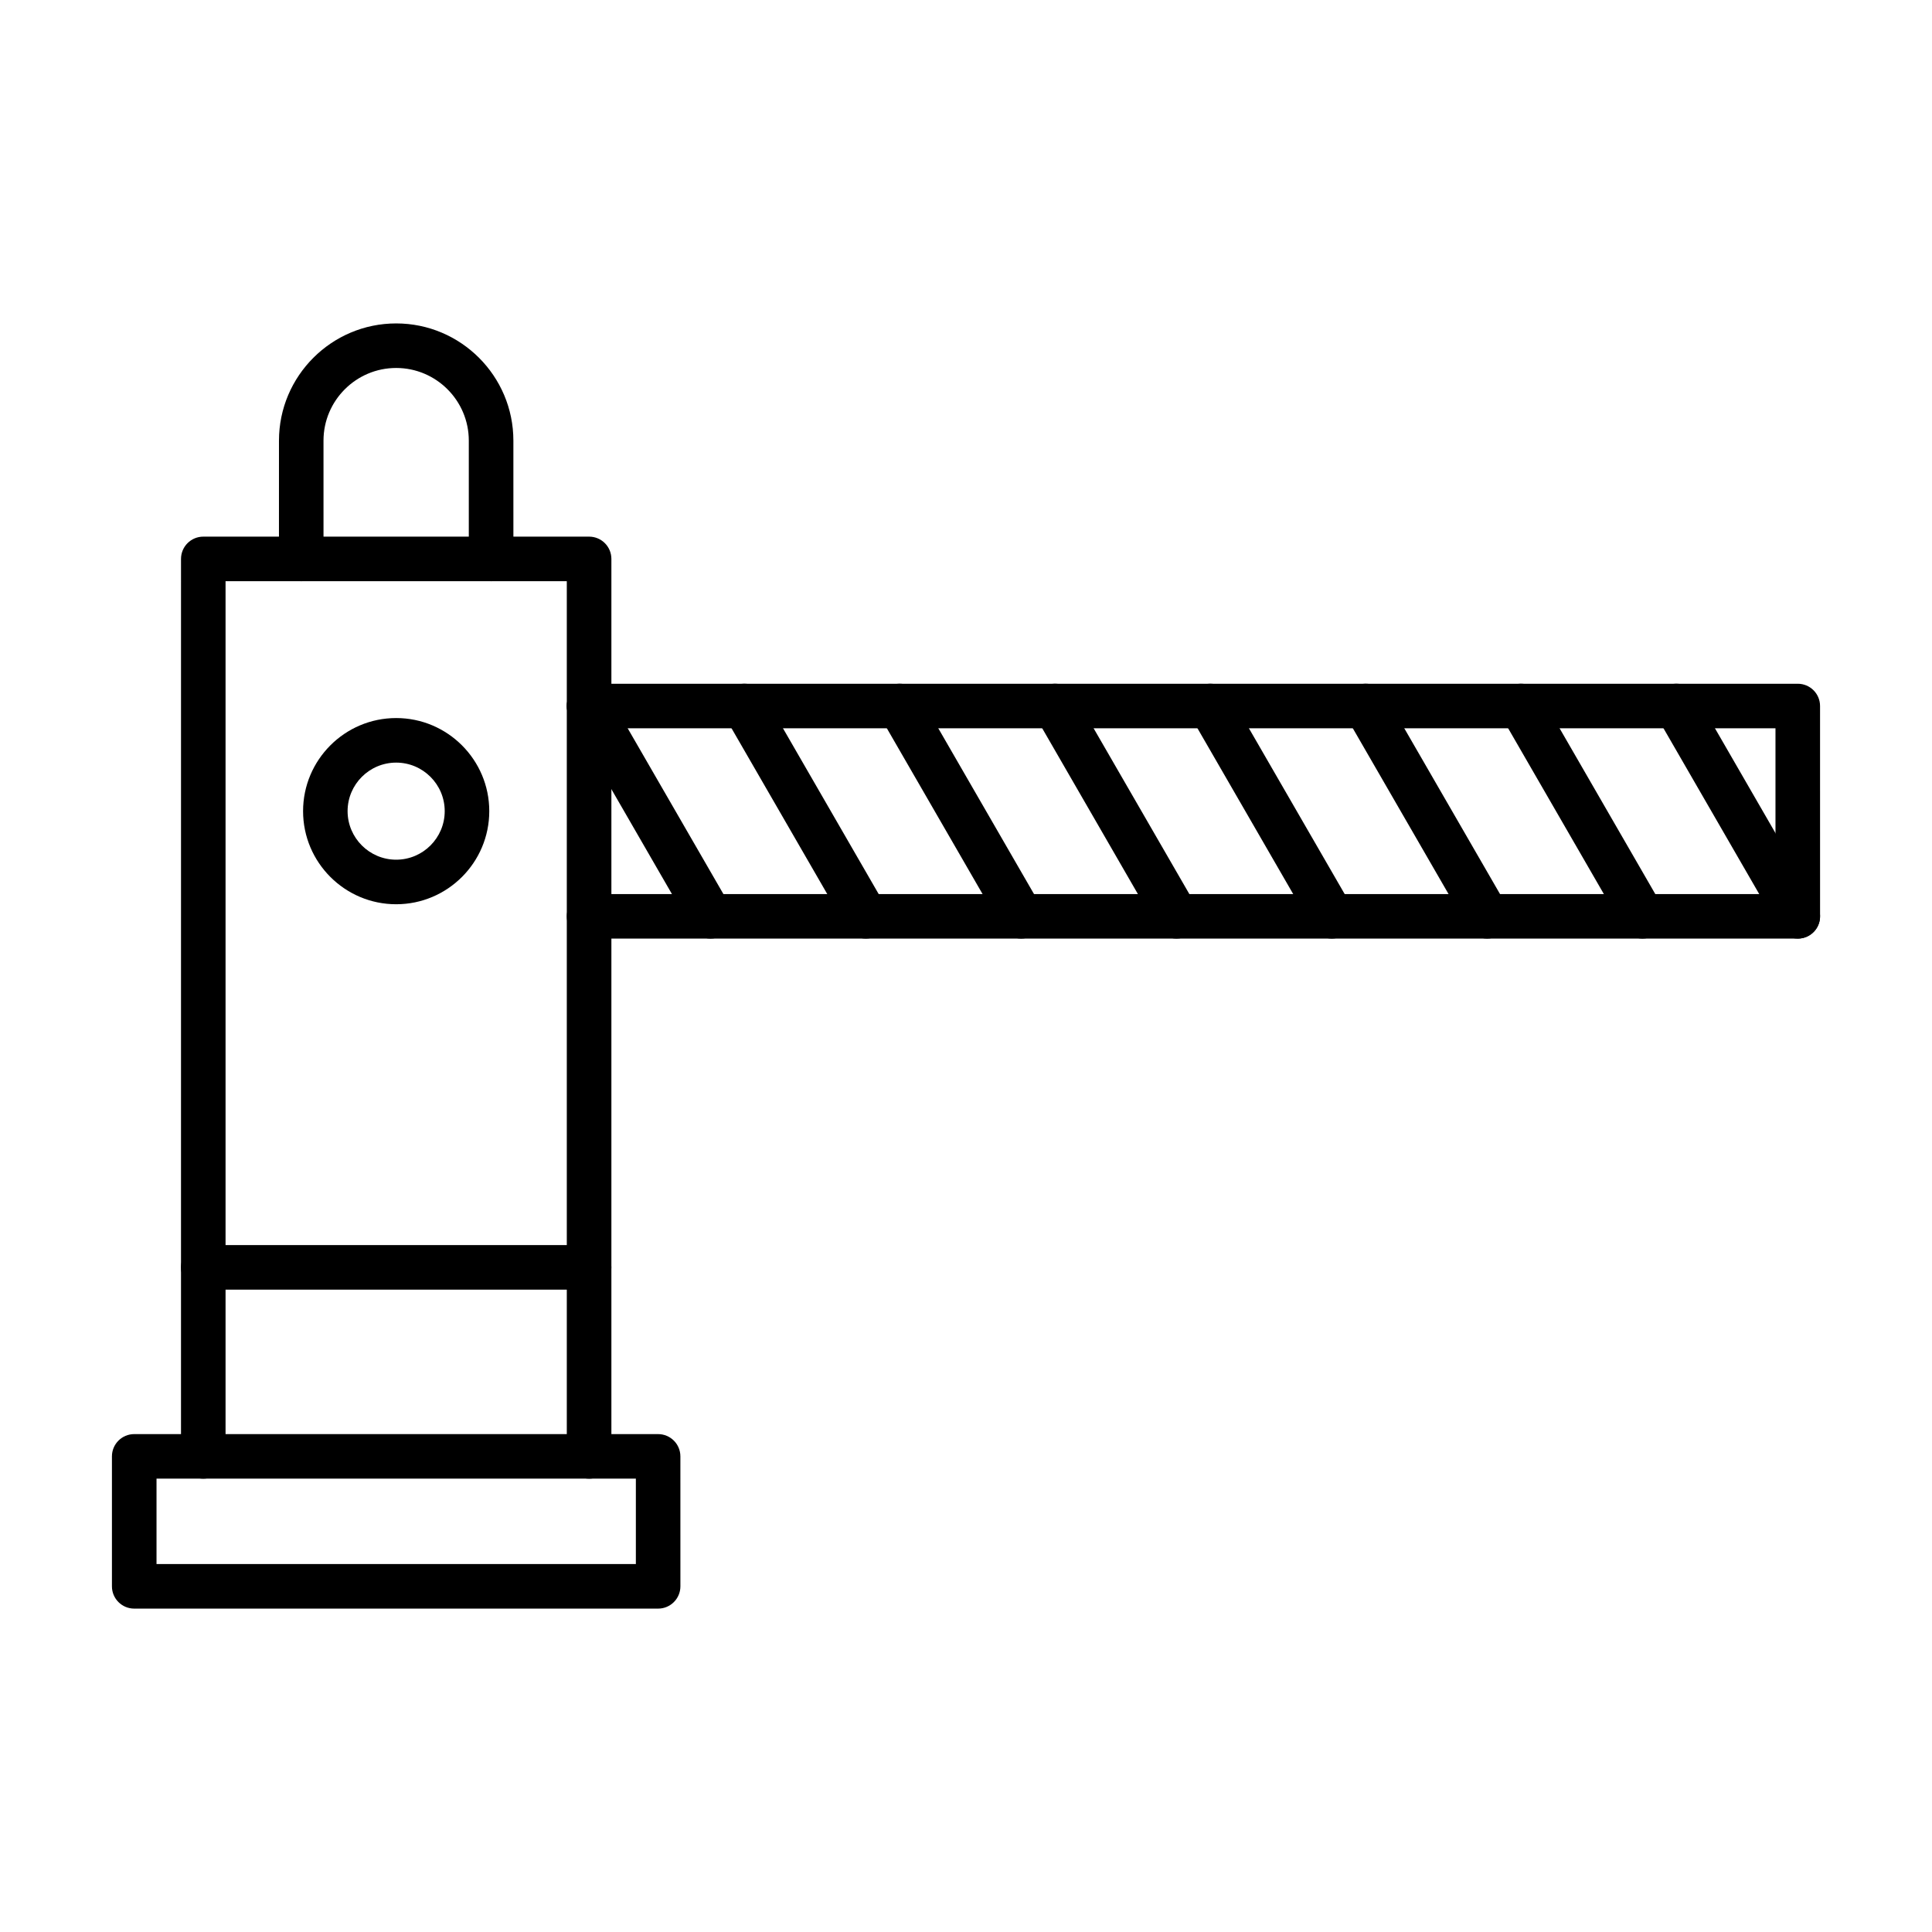
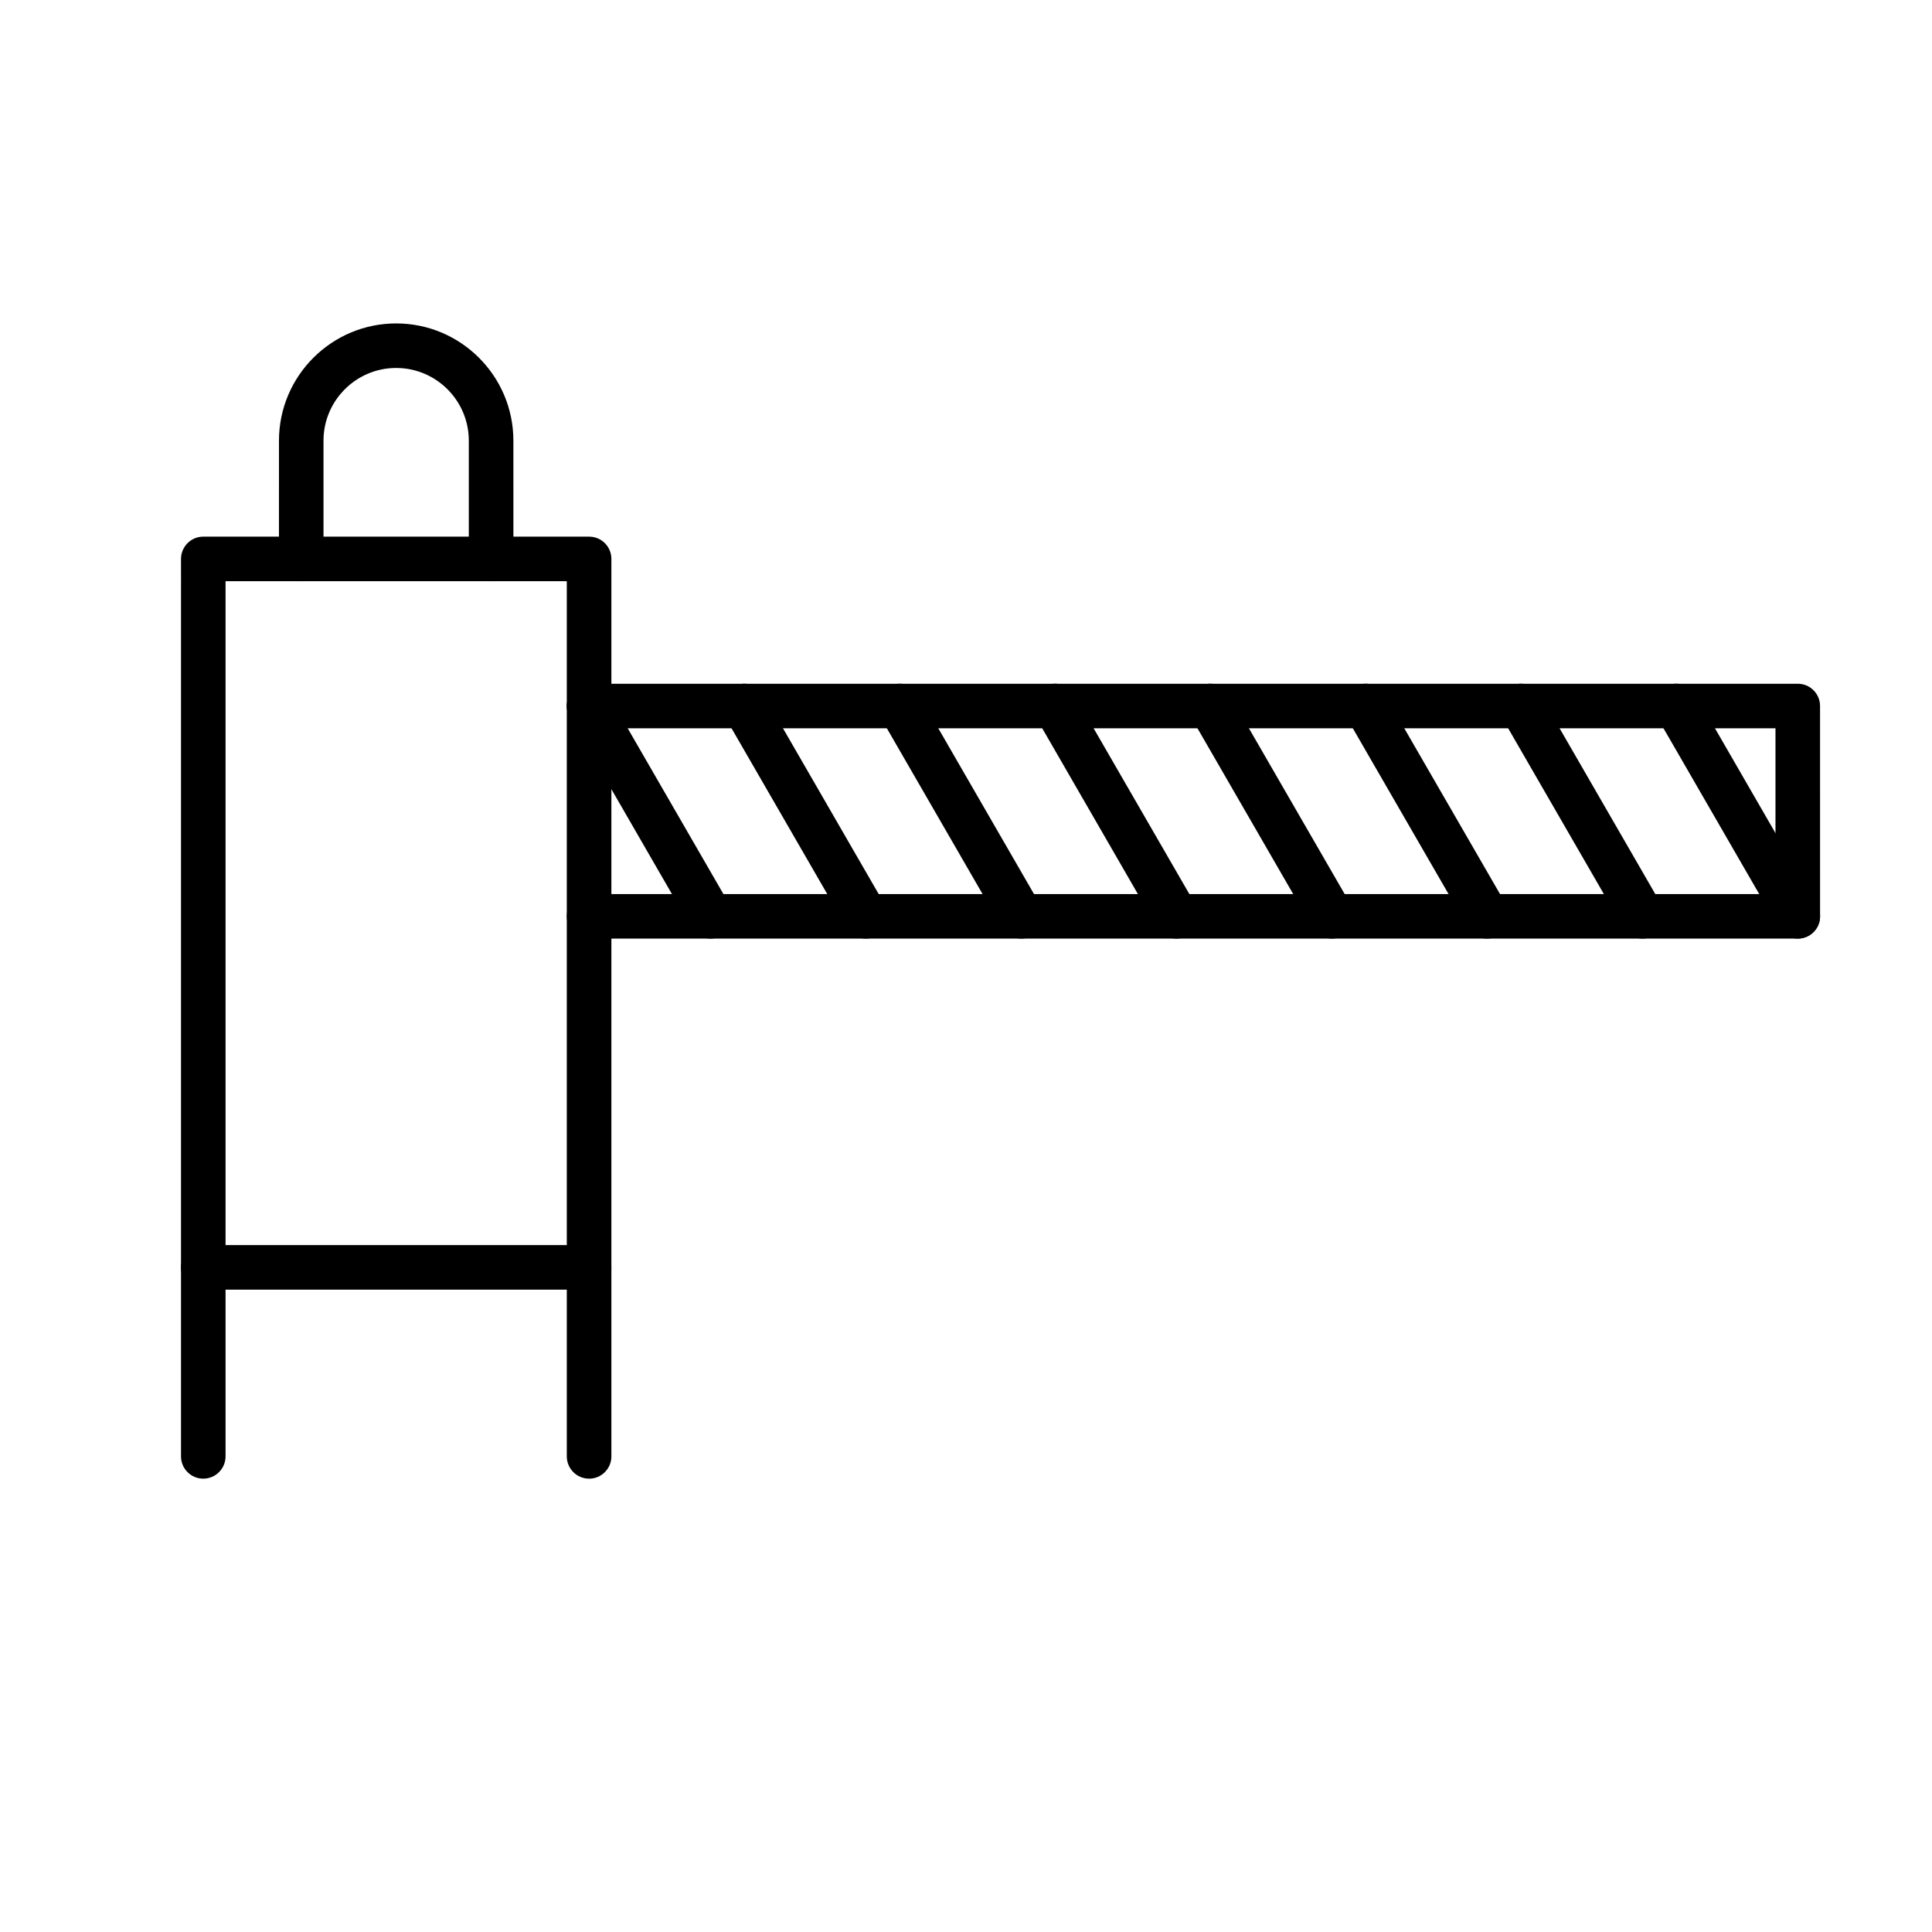
<svg xmlns="http://www.w3.org/2000/svg" fill="#000000" width="800px" height="800px" version="1.1" viewBox="144 144 512 512">
  <g fill-rule="evenodd">
    <path d="m300.11 535.86c-3.258 0-5.902-2.644-5.902-5.902v-231.94h-90.434v231.94c0 3.258-2.648 5.902-5.906 5.902-3.258 0-5.902-2.644-5.902-5.902l0.004-237.84c0-3.258 2.641-5.902 5.902-5.902h102.25c3.262 0 5.902 2.644 5.902 5.906v237.84c0 3.258-2.644 5.902-5.902 5.902z" />
    <path d="m300.11 485.77h-102.24c-3.262 0-5.906-2.644-5.906-5.902 0.004-3.258 2.644-5.902 5.902-5.902h102.25c3.262 0 5.902 2.644 5.902 5.902 0 3.258-2.644 5.902-5.902 5.902z" />
-     <path d="m185.48 558.49h127.03v-22.633h-127.03zm132.93 11.809h-138.84c-3.262 0-5.906-2.644-5.906-5.902v-34.441c0-3.258 2.644-5.902 5.902-5.902h138.84c3.262 0 5.902 2.644 5.902 5.902l0.004 34.441c0 3.258-2.648 5.902-5.902 5.902z" />
    <path d="m274.14 298.02c-3.258 0-5.902-2.644-5.902-5.902v-31.344c0-10.617-8.641-19.258-19.25-19.258-10.617 0-19.258 8.641-19.258 19.258l0.004 31.344c0 3.258-2.637 5.906-5.906 5.906-3.258 0-5.902-2.644-5.902-5.902l0.004-31.344c0-17.129 13.938-31.066 31.062-31.066 17.129 0 31.059 13.941 31.059 31.066l0.004 31.344c0 3.258-2.648 5.906-5.91 5.902z" />
    <path d="m620.43 392.74h-320.32c-3.258 0-5.902-2.644-5.902-5.902 0-3.258 2.644-5.902 5.902-5.902h314.41v-43.93h-314.41c-3.258 0-5.902-2.644-5.902-5.902 0-3.258 2.644-5.902 5.902-5.902h320.32c3.269 0 5.902 2.644 5.902 5.902l0.004 55.738c0 3.258-2.637 5.902-5.902 5.902z" />
    <path d="m332.3 392.74c-2.039 0-4.019-1.055-5.117-2.953l-32.18-55.738c-1.633-2.828-0.672-6.438 2.16-8.066 2.832-1.629 6.438-0.668 8.066 2.164l32.188 55.738c1.629 2.828 0.656 6.438-2.164 8.066-0.93 0.531-1.949 0.789-2.949 0.789z" />
    <path d="m373.46 392.74c-2.043 0-4.031-1.055-5.117-2.953l-32.184-55.738c-1.629-2.828-0.668-6.438 2.16-8.066 2.832-1.629 6.438-0.668 8.066 2.164l32.176 55.738c1.633 2.828 0.664 6.438-2.152 8.066-0.934 0.531-1.949 0.789-2.949 0.789z" />
    <path d="m414.62 392.74c-2.039 0-4.031-1.055-5.117-2.953l-32.184-55.738c-1.629-2.828-0.668-6.438 2.16-8.066 2.82-1.629 6.426-0.668 8.066 2.164l32.18 55.738c1.629 2.828 0.664 6.438-2.168 8.066-0.918 0.531-1.938 0.789-2.941 0.789z" />
    <path d="m455.79 392.74c-2.039 0-4.027-1.055-5.125-2.953l-32.172-55.738c-1.641-2.828-0.668-6.438 2.148-8.066 2.832-1.629 6.438-0.668 8.066 2.164l32.188 55.738c1.633 2.828 0.664 6.438-2.164 8.066-0.93 0.531-1.945 0.789-2.941 0.789z" />
    <path d="m496.95 392.74c-2.051 0-4.031-1.055-5.129-2.953l-32.184-55.738c-1.629-2.828-0.656-6.438 2.16-8.066 2.828-1.629 6.438-0.668 8.066 2.164l32.191 55.738c1.629 2.828 0.652 6.438-2.168 8.066-0.934 0.531-1.945 0.789-2.938 0.789z" />
    <path d="m538.11 392.74c-2.039 0-4.019-1.055-5.117-2.953l-32.188-55.738c-1.629-2.828-0.656-6.438 2.164-8.066 2.832-1.629 6.438-0.668 8.066 2.164l32.188 55.738c1.629 2.828 0.652 6.438-2.164 8.066-0.93 0.531-1.949 0.789-2.949 0.789z" />
-     <path d="m579.27 392.74c-2.043 0-4.023-1.055-5.117-2.953l-32.184-55.738c-1.629-2.828-0.668-6.438 2.16-8.066 2.82-1.629 6.438-0.668 8.066 2.164l32.176 55.738c1.641 2.828 0.664 6.438-2.152 8.066-0.934 0.531-1.949 0.789-2.949 0.789z" />
+     <path d="m579.27 392.74c-2.043 0-4.023-1.055-5.117-2.953l-32.184-55.738c-1.629-2.828-0.668-6.438 2.16-8.066 2.82-1.629 6.438-0.668 8.066 2.164l32.176 55.738c1.641 2.828 0.664 6.438-2.152 8.066-0.934 0.531-1.949 0.789-2.949 0.789" />
    <path d="m620.44 392.74c-2.039 0-4.031-1.055-5.117-2.953l-32.184-55.738c-1.629-2.828-0.664-6.438 2.164-8.066 2.82-1.629 6.426-0.668 8.066 2.164l32.18 55.738c1.629 2.828 0.664 6.438-2.168 8.066-0.918 0.531-1.938 0.789-2.938 0.789z" />
-     <path d="m248.99 346.1c-7.094 0-12.875 5.769-12.875 12.863 0.004 7.094 5.781 12.863 12.875 12.863s12.863-5.769 12.863-12.863-5.773-12.863-12.863-12.863zm0 37.535c-13.613 0-24.672-11.07-24.672-24.672 0-13.602 11.059-24.672 24.672-24.672 13.605 0 24.672 11.07 24.672 24.672 0 13.602-11.07 24.672-24.672 24.672z" />
  </g>
</svg>